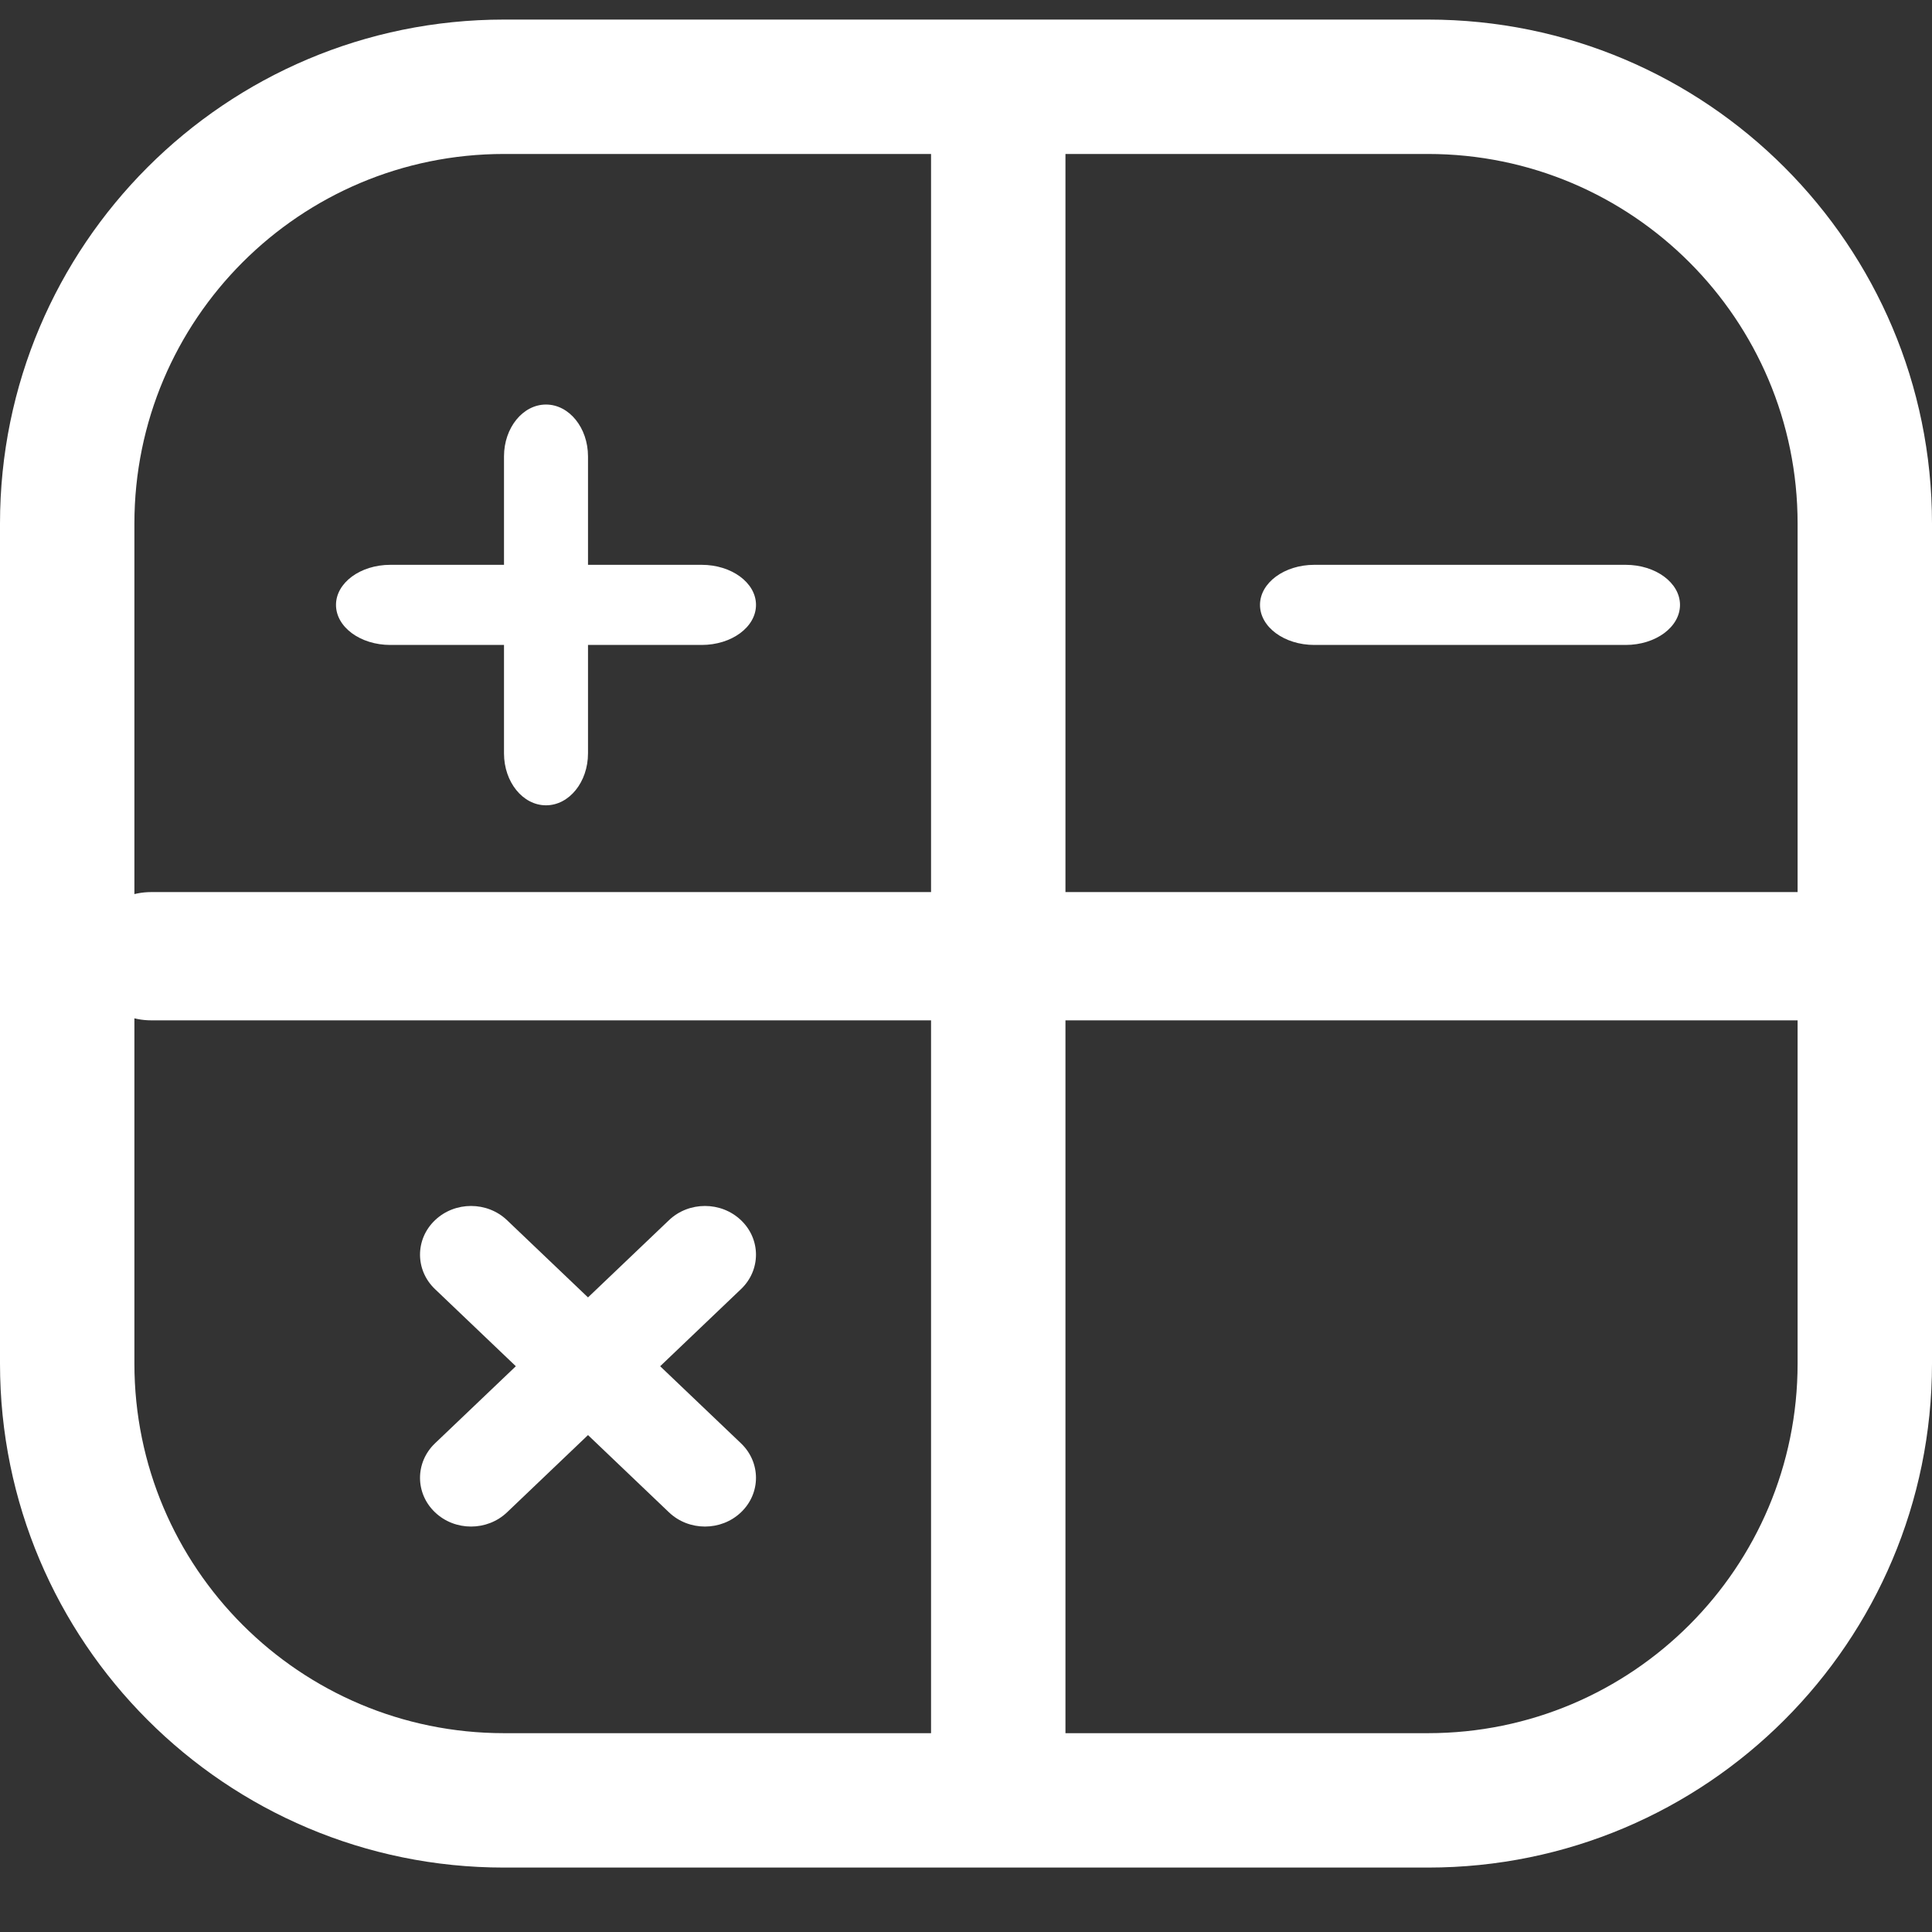
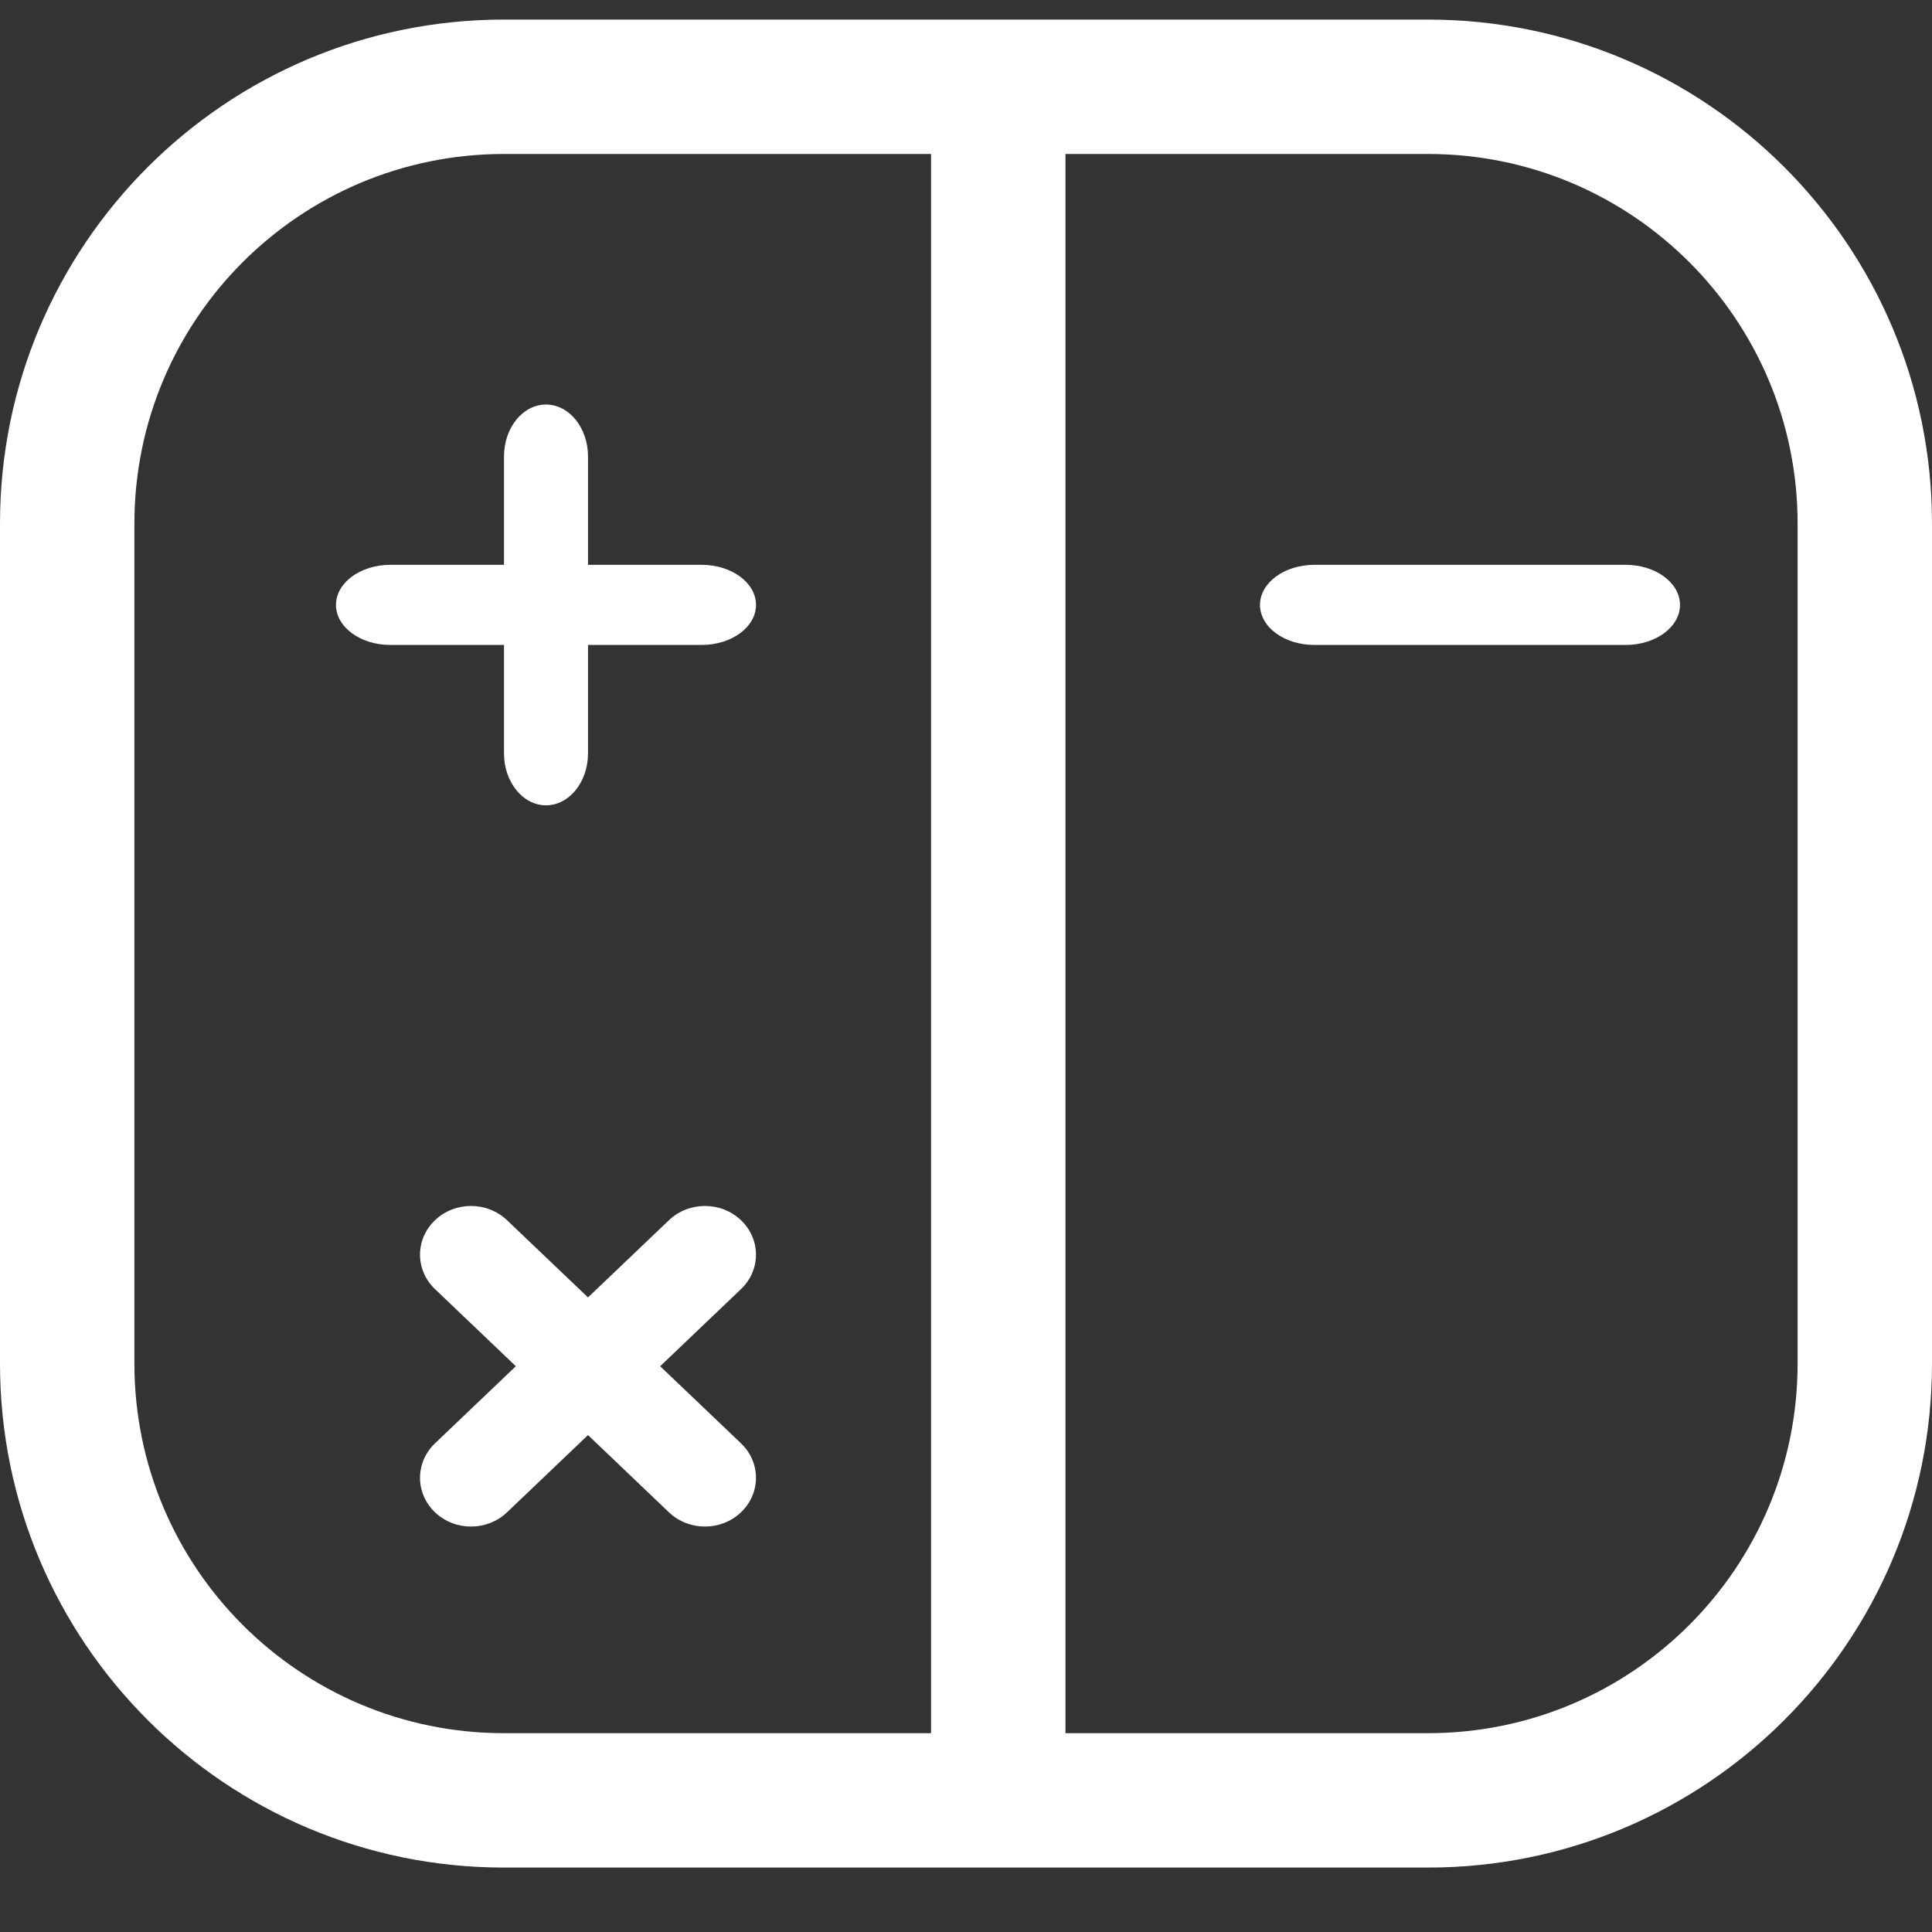
<svg xmlns="http://www.w3.org/2000/svg" width="23" height="23" viewBox="0 0 23 23" fill="none">
  <rect x="0" y="0" width="23" height="23" fill="#333333" stroke="none" />
  <path fill-rule="evenodd" clip-rule="evenodd" d="M5.178 14.527C5.415 14.3 5.8 14.3 6.037 14.527L8.822 17.183C9.059 17.41 9.059 17.777 8.822 18.003C8.585 18.23 8.2 18.23 7.963 18.003L5.178 15.346C4.941 15.12 4.941 14.753 5.178 14.527Z" fill="white" />
  <path fill-rule="evenodd" clip-rule="evenodd" d="M8.822 14.527C9.059 14.753 9.059 15.12 8.822 15.346L6.037 18.003C5.8 18.23 5.415 18.23 5.178 18.003C4.941 17.777 4.941 17.41 5.178 17.183L7.963 14.527C8.2 14.3 8.585 14.3 8.822 14.527Z" fill="white" />
  <path fill-rule="evenodd" clip-rule="evenodd" d="M6.5 4.816C6.776 4.816 7 5.093 7 5.433V8.969C7 9.31 6.776 9.587 6.5 9.587C6.224 9.587 6 9.31 6 8.969V5.433C6 5.093 6.224 4.816 6.5 4.816Z" fill="white" />
  <path fill-rule="evenodd" clip-rule="evenodd" d="M4 7.201C4 6.938 4.29 6.724 4.647 6.724H8.353C8.71 6.724 9 6.938 9 7.201C9 7.465 8.71 7.678 8.353 7.678H4.647C4.29 7.678 4 7.465 4 7.201Z" fill="white" />
  <path fill-rule="evenodd" clip-rule="evenodd" d="M15 7.201C15 6.938 15.29 6.724 15.647 6.724H19.353C19.71 6.724 20 6.938 20 7.201C20 7.465 19.71 7.678 19.353 7.678H15.647C15.29 7.678 15 7.465 15 7.201Z" fill="white" />
  <path fill-rule="evenodd" clip-rule="evenodd" d="M11.883 1C12.325 1 12.684 1.342 12.684 1.763V21.003C12.684 21.425 12.325 21.767 11.883 21.767C11.442 21.767 11.084 21.425 11.084 21.003V1.763C11.084 1.342 11.442 1 11.883 1Z" fill="white" />
-   <path fill-rule="evenodd" clip-rule="evenodd" d="M1 11.383C1 10.962 1.358 10.62 1.8 10.62H21.967C22.409 10.62 22.767 10.962 22.767 11.383C22.767 11.805 22.409 12.147 21.967 12.147H1.8C1.358 12.147 1 11.805 1 11.383Z" fill="white" />
  <path fill-rule="evenodd" clip-rule="evenodd" d="M17 1.833H6C3.57 1.833 1.6 3.803 1.6 6.233V16.233C1.6 18.663 3.57 20.633 6 20.633H17C19.43 20.633 21.4 18.663 21.4 16.233V6.233C21.4 3.803 19.43 1.833 17 1.833ZM6 0.233C2.686 0.233 0 2.92 0 6.233V16.233C0 19.547 2.686 22.233 6 22.233H17C20.314 22.233 23 19.547 23 16.233V6.233C23 2.92 20.314 0.233 17 0.233H6Z" fill="white" />
</svg>